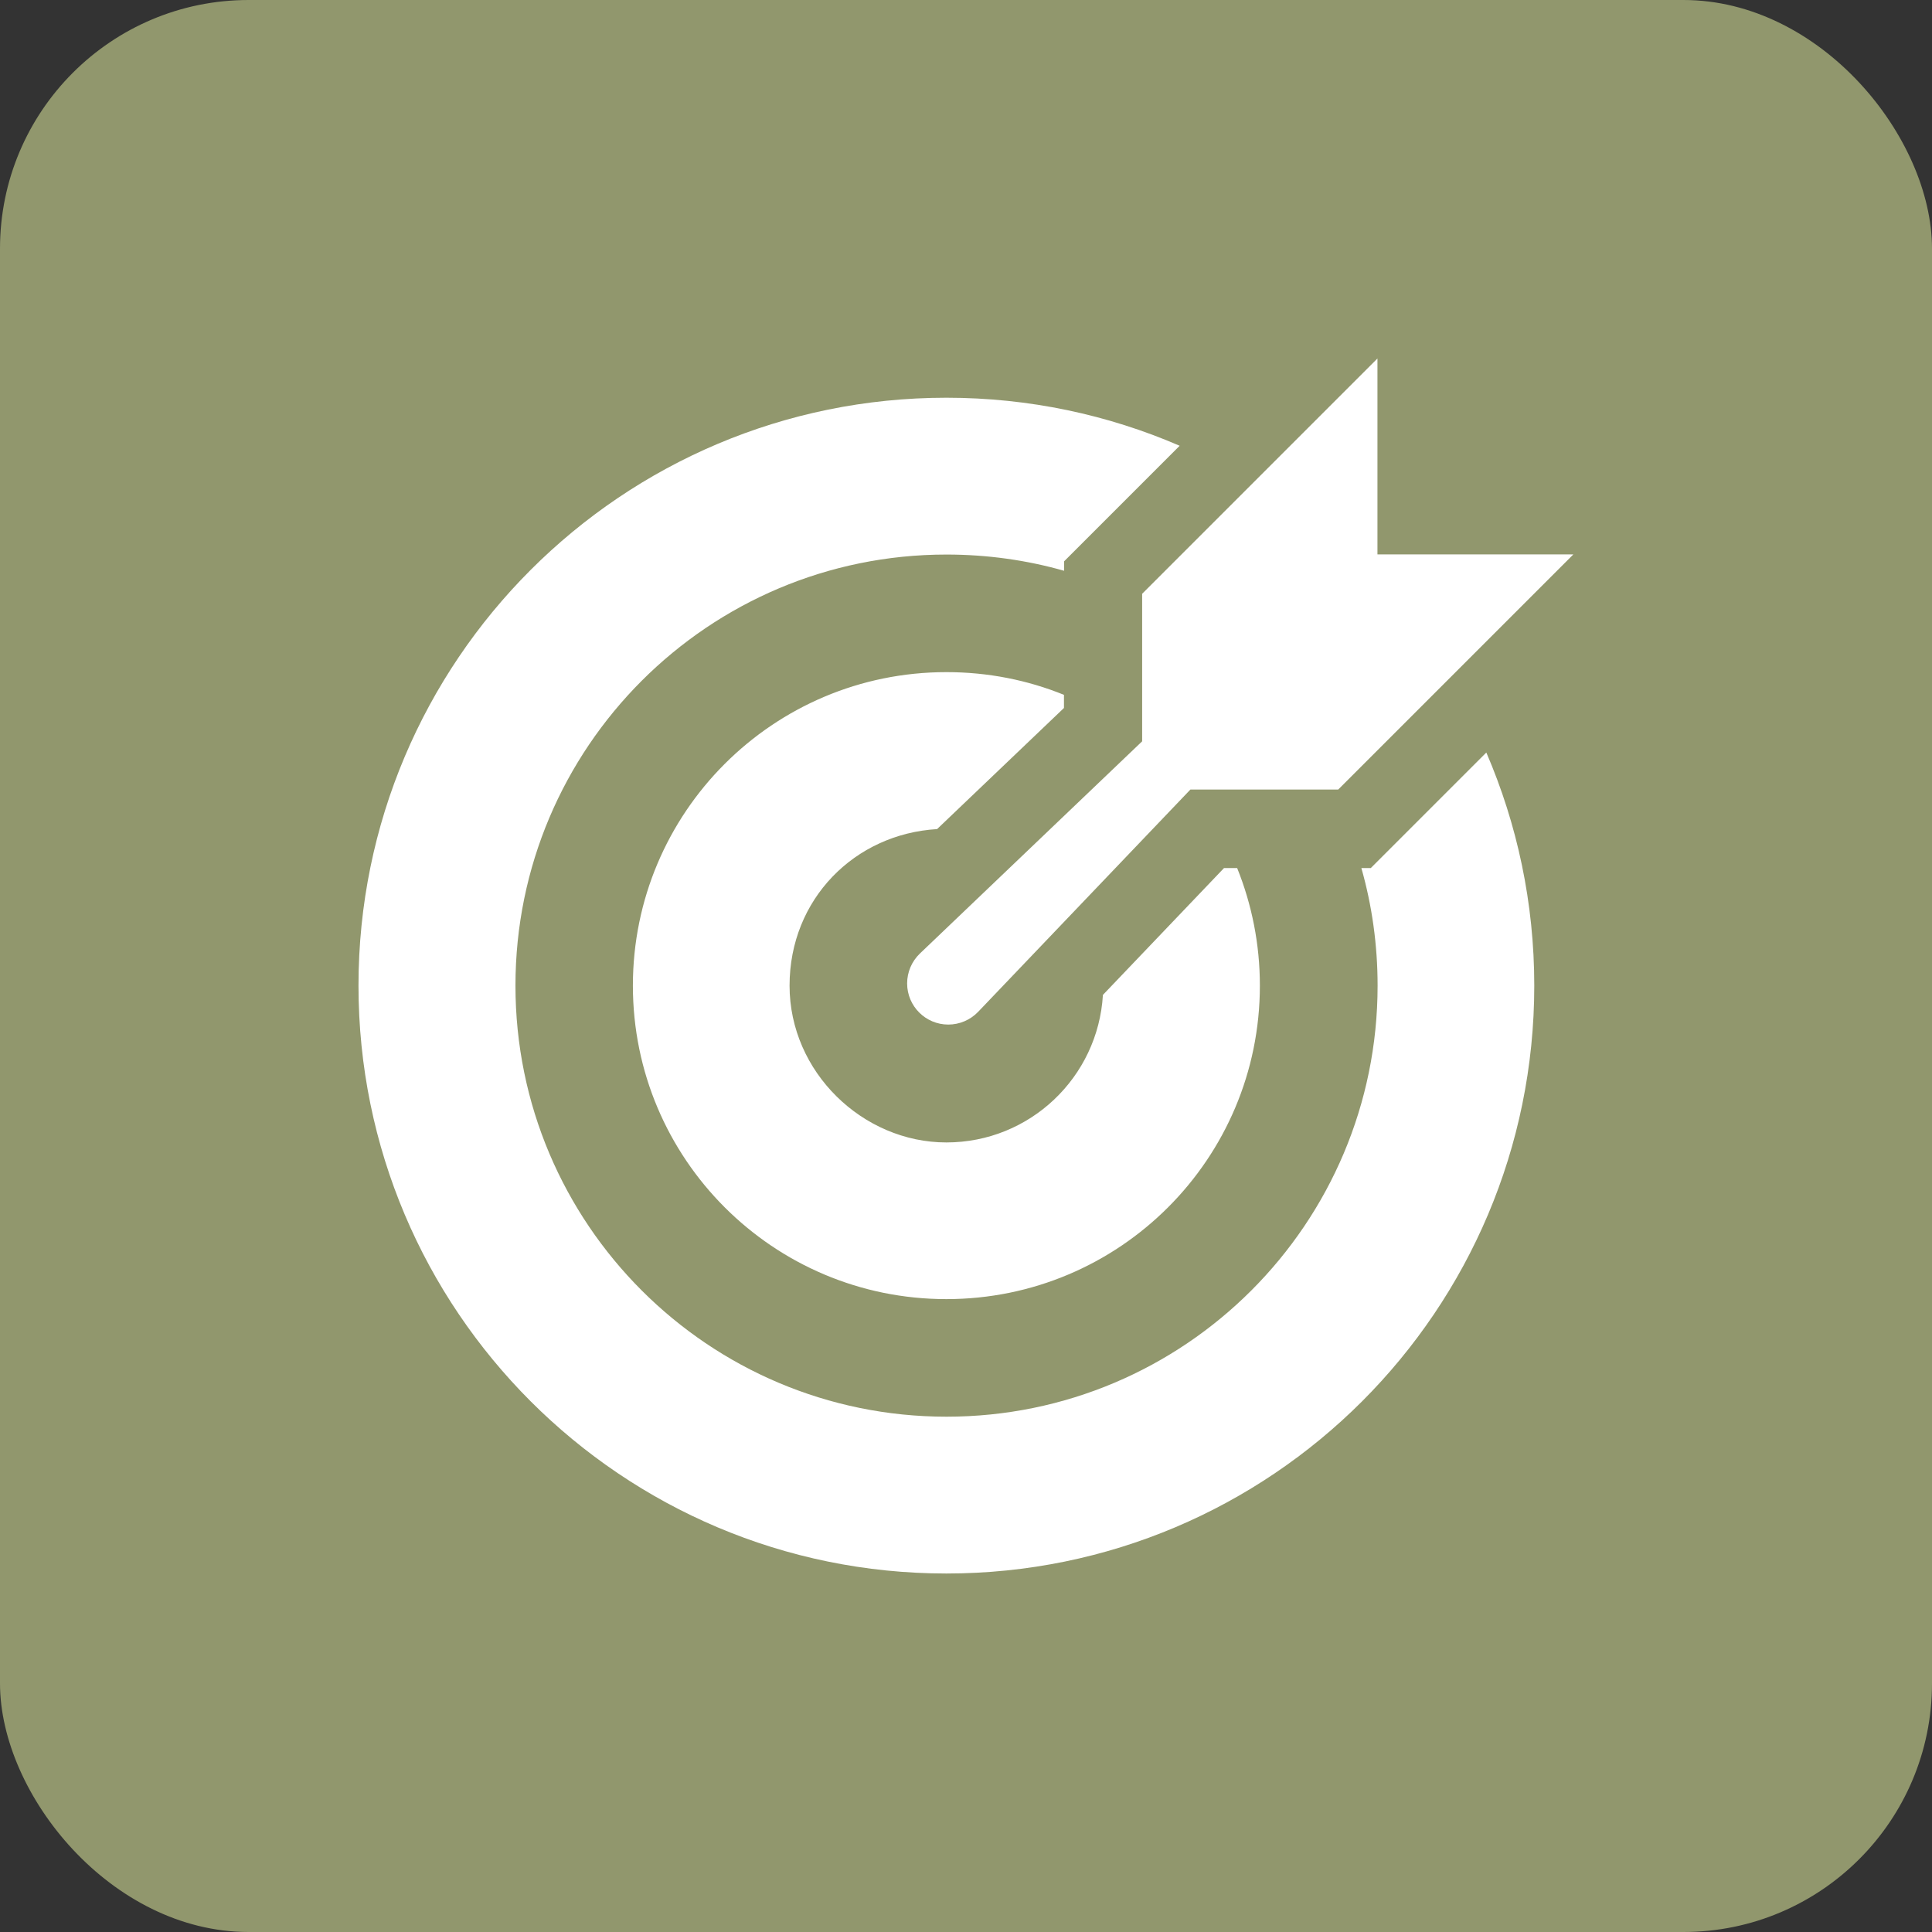
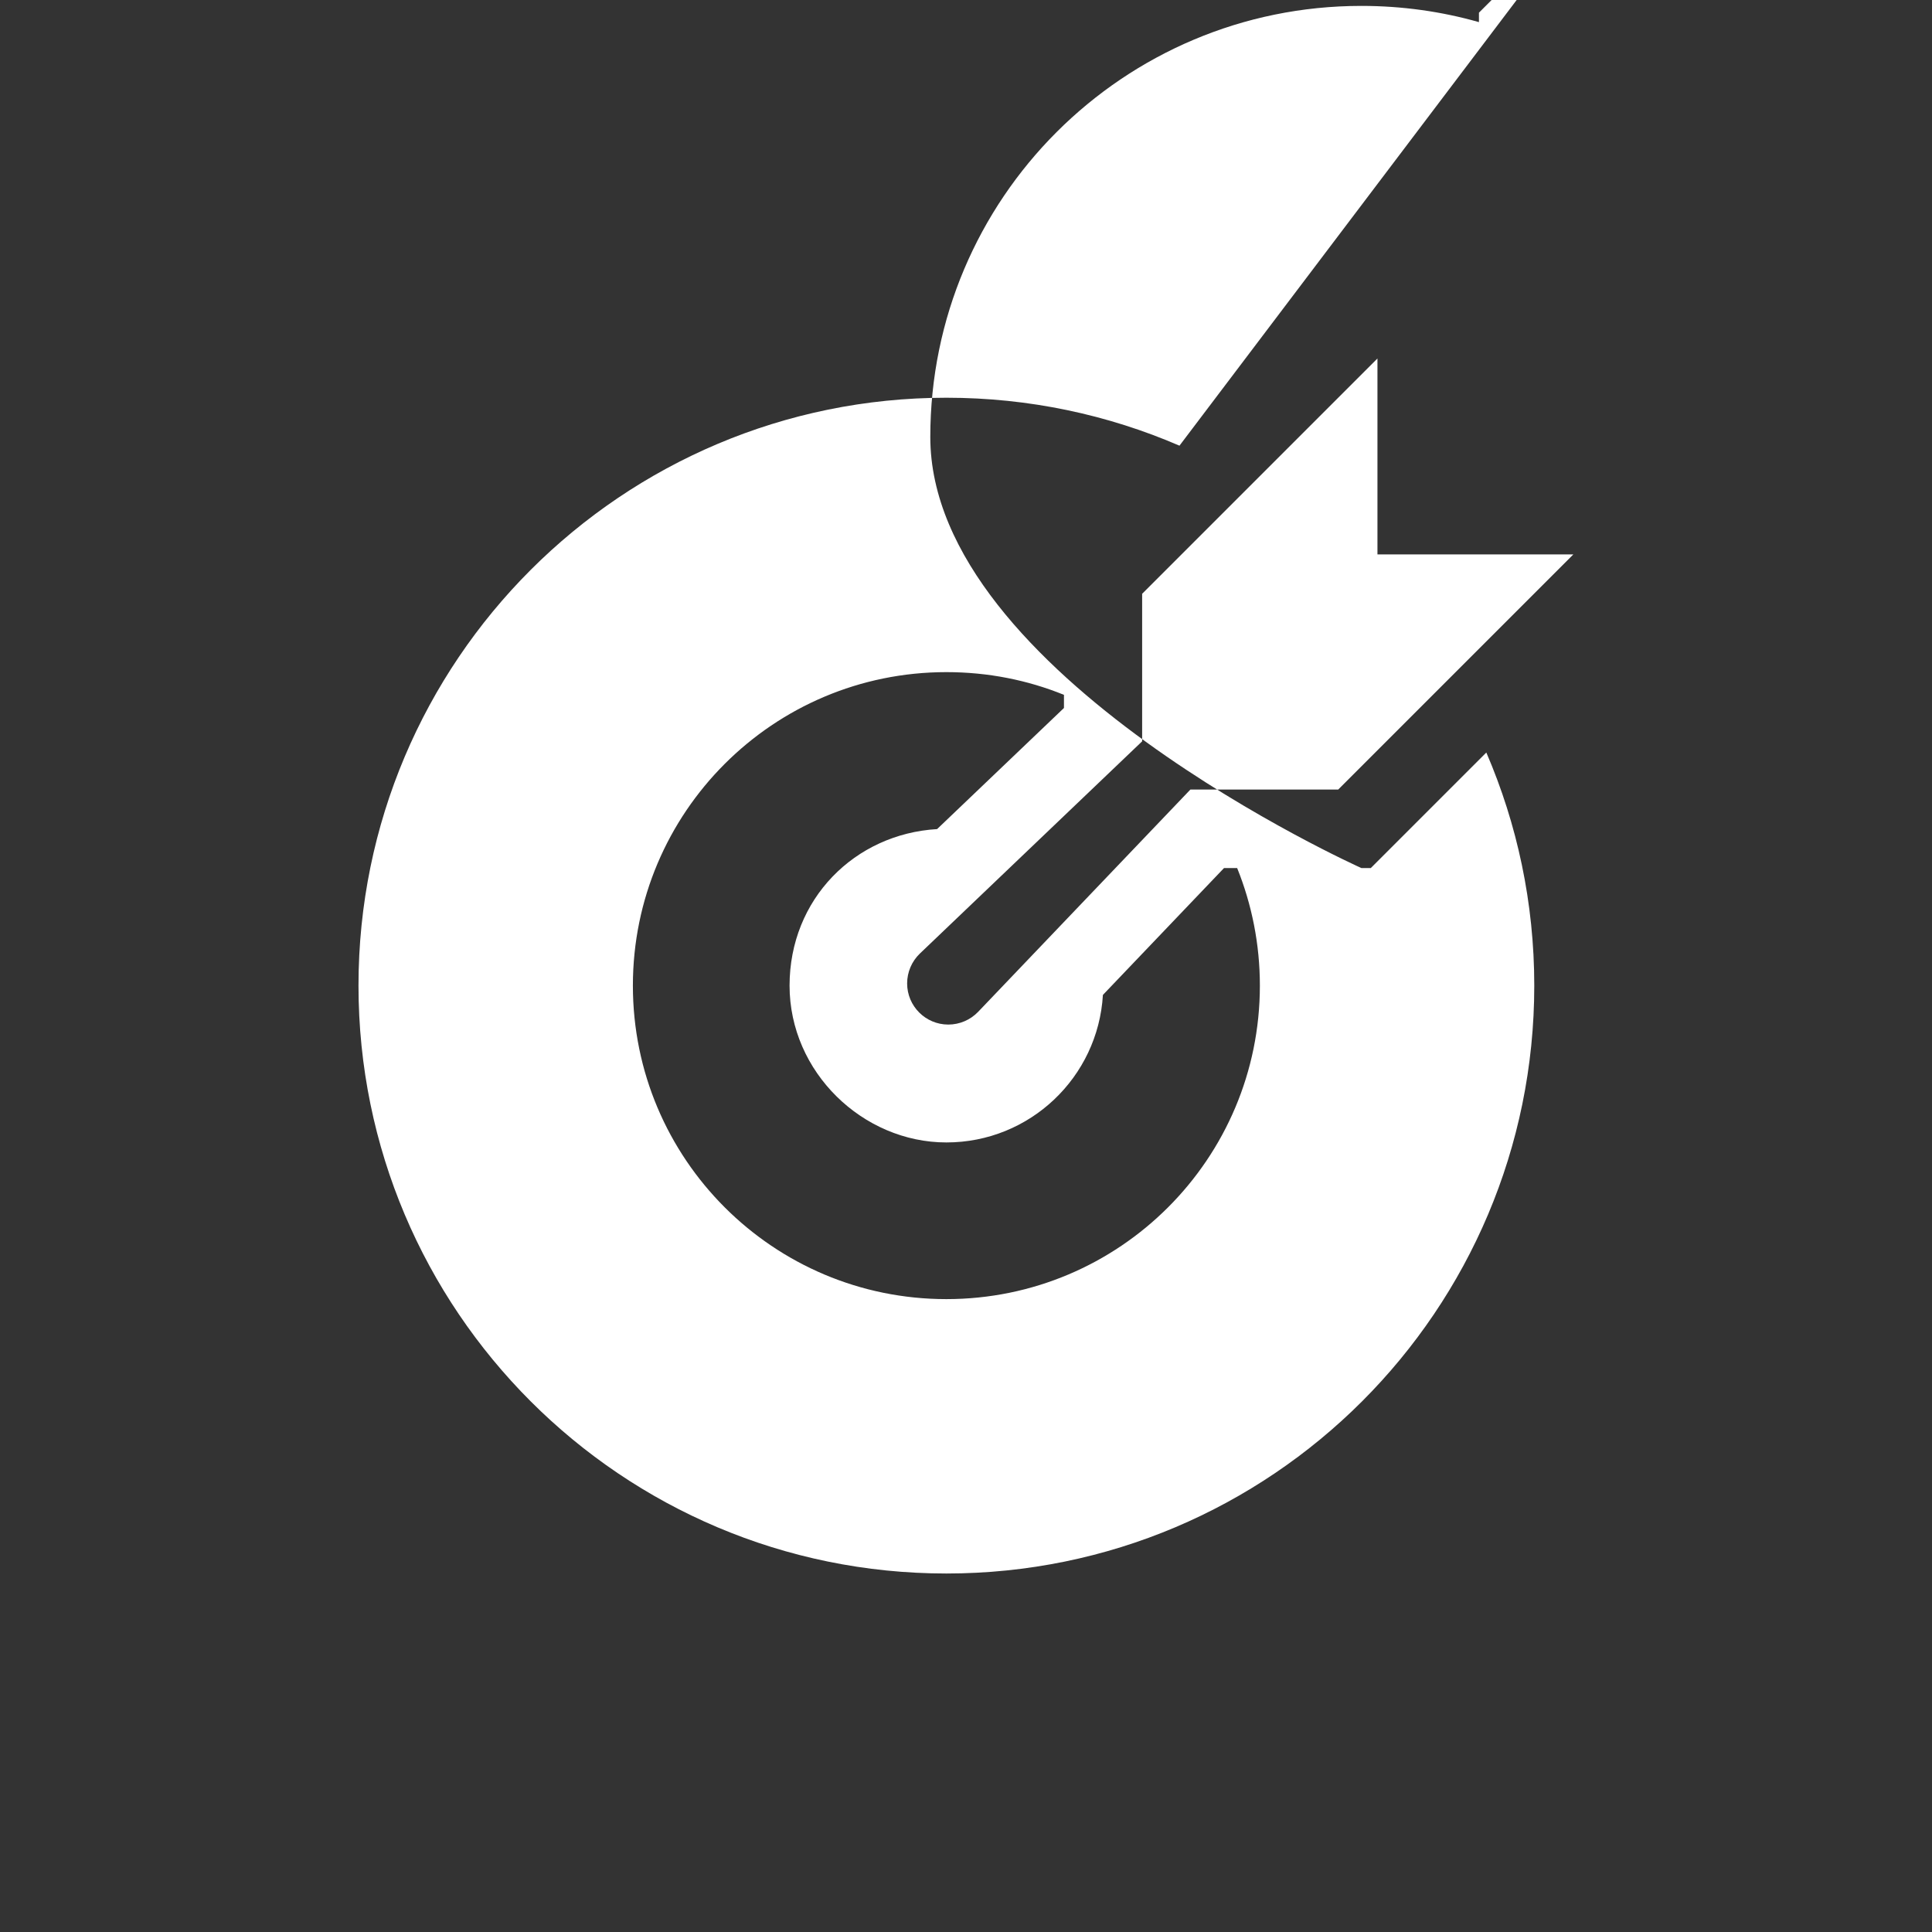
<svg xmlns="http://www.w3.org/2000/svg" id="Layer_2" viewBox="0 0 130.96 130.96">
  <rect x="0" y="0" width="130.96" height="130.96" fill="#333333" stroke="none" />
  <defs>
    <style>.cls-1{fill:#fff;fill-rule:evenodd;}.cls-2{fill:#91976d;}</style>
  </defs>
  <g id="Layer_1-2">
-     <rect class="cls-2" width="130.96" height="130.96" rx="16.85" ry="16.85" />
-     <path class="cls-1" d="M77.43,40.24l15.94-15.94v13.28h13.28l-15.94,15.94h-10.02l-14.39,15.07c-.53.55-1.26.86-2.02.86-1.54,0-2.79-1.25-2.79-2.79,0-.76.31-1.49.86-2.02l15.07-14.39v-10.02ZM79.95,30.21c-4.84-2.09-10.18-3.25-15.8-3.25-22.01,0-39.85,17.84-39.85,39.85s17.84,39.85,39.85,39.85,39.85-17.84,39.85-39.85c0-5.61-1.16-10.95-3.25-15.8l-7.83,7.83h-.64c.72,2.53,1.1,5.21,1.1,7.97,0,16.14-13.08,29.22-29.22,29.22s-29.22-13.08-29.22-29.22,13.08-29.22,29.22-29.22c2.76,0,5.44.38,7.97,1.1v-.64l7.83-7.83ZM72.12,47.1c-2.46-1-5.15-1.54-7.97-1.54-11.74,0-21.25,9.51-21.25,21.25s9.51,21.25,21.25,21.25,21.25-9.51,21.25-21.25c0-2.82-.55-5.51-1.54-7.97h-.89l-8.21,8.6c-.33,5.58-4.95,10-10.61,10s-10.63-4.76-10.63-10.63,4.42-10.28,10-10.61l8.6-8.21v-.89Z" />
+     <path class="cls-1" d="M77.43,40.24l15.94-15.94v13.28h13.28l-15.94,15.94h-10.02l-14.39,15.07c-.53.55-1.26.86-2.02.86-1.54,0-2.79-1.25-2.79-2.79,0-.76.31-1.49.86-2.02l15.07-14.39v-10.02ZM79.95,30.21c-4.84-2.09-10.18-3.25-15.8-3.25-22.01,0-39.85,17.84-39.85,39.85s17.84,39.85,39.85,39.85,39.85-17.84,39.85-39.85c0-5.61-1.16-10.95-3.25-15.8l-7.83,7.83h-.64s-29.22-13.08-29.22-29.22,13.08-29.22,29.22-29.22c2.76,0,5.44.38,7.97,1.1v-.64l7.83-7.83ZM72.12,47.1c-2.46-1-5.15-1.54-7.97-1.54-11.74,0-21.25,9.51-21.25,21.25s9.51,21.25,21.25,21.25,21.25-9.51,21.25-21.25c0-2.82-.55-5.51-1.54-7.97h-.89l-8.21,8.6c-.33,5.58-4.95,10-10.61,10s-10.63-4.76-10.63-10.63,4.42-10.28,10-10.61l8.6-8.21v-.89Z" />
  </g>
</svg>